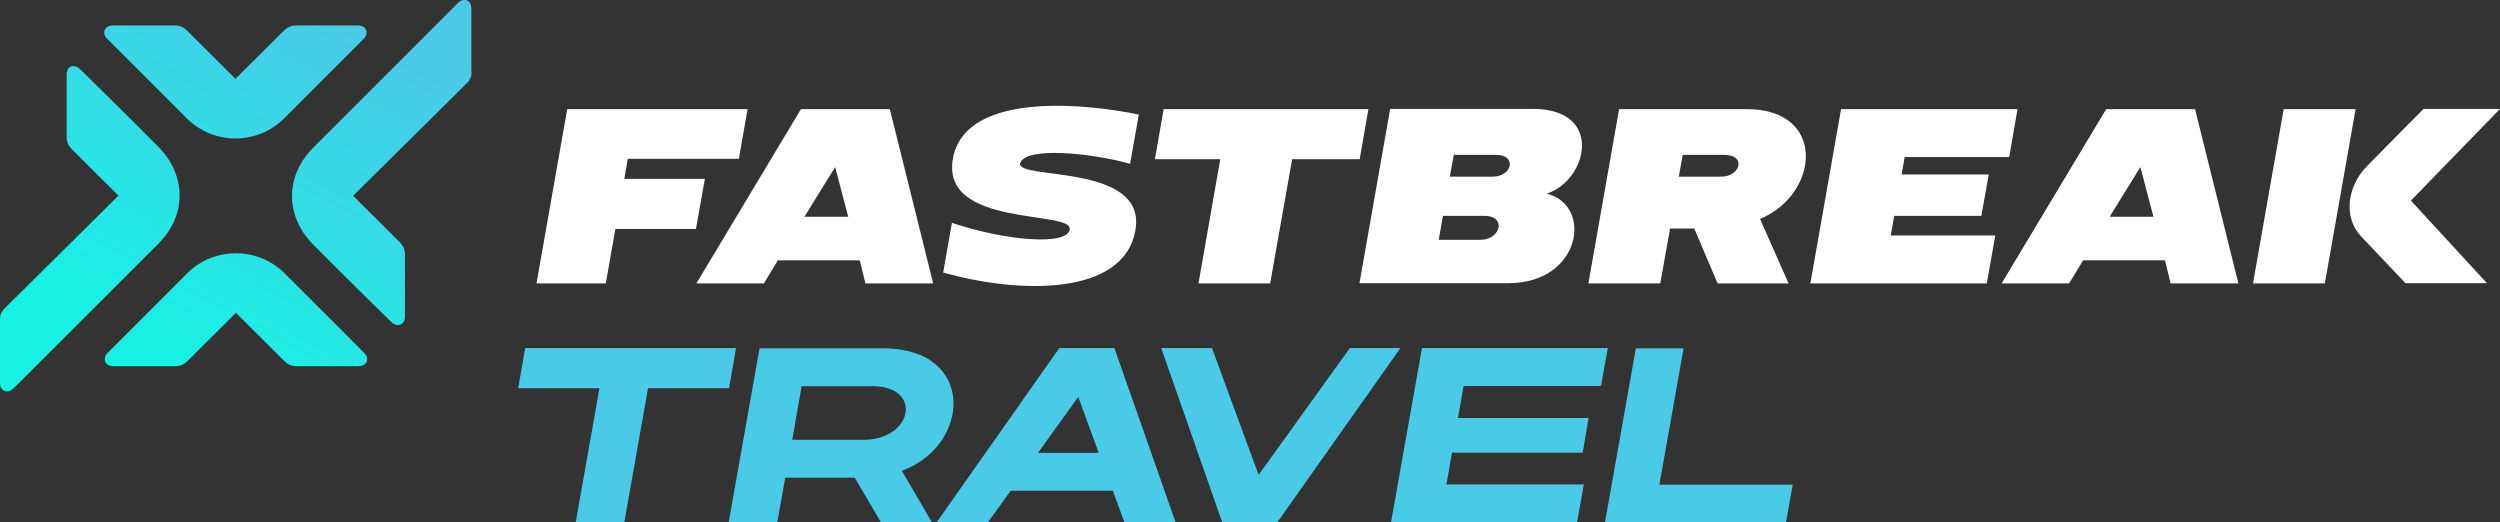
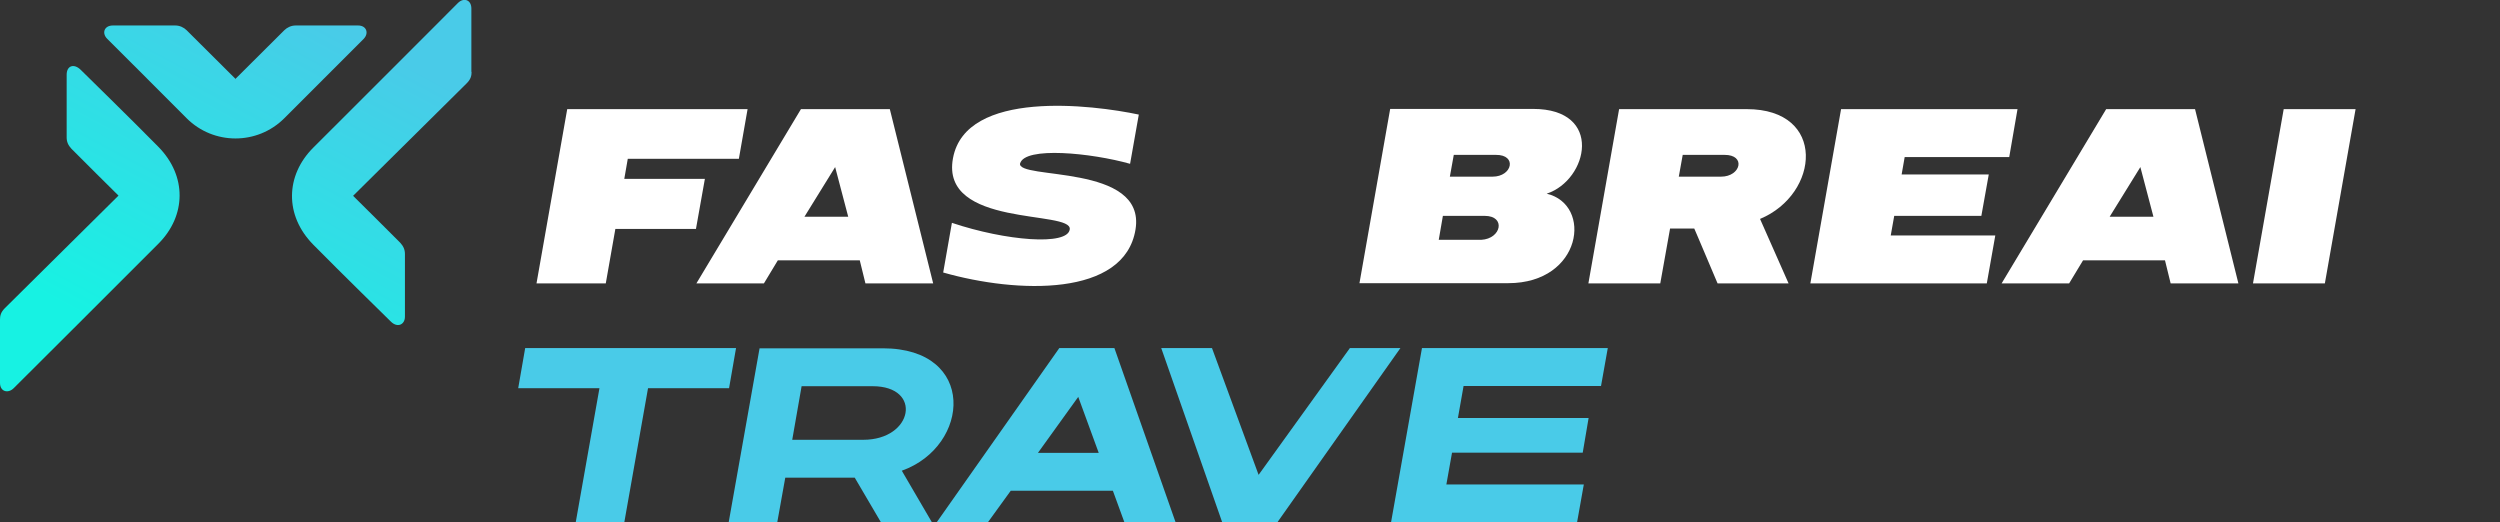
<svg xmlns="http://www.w3.org/2000/svg" xmlns:xlink="http://www.w3.org/1999/xlink" id="Fastbreak_Travel_Logo" version="1.1" viewBox="0 0 1147.7 239.8">
  <rect x="0" y="0" width="1147.7" height="239.8" fill="#333333" stroke="none" />
  <defs>
    <style>
      .st0 {
        fill: url(#Fastbreak_Gradient);
      }

      .st0, .st1, .st2, .st3 {
        fill-rule: evenodd;
      }

      .st4 {
        fill: #fff;
      }

      .st1 {
        fill: url(#Fastbreak_Gradient3);
      }

      .st2 {
        fill: url(#Fastbreak_Gradient1);
      }

      .st3 {
        fill: url(#Fastbreak_Gradient2);
      }

      .st5 {
        fill: #49cbe8;
      }
    </style>
    <linearGradient id="Fastbreak_Gradient" data-name="Fastbreak Gradient" x1="119.7" y1="189.5" x2="201.7" y2="37.1" gradientUnits="userSpaceOnUse">
      <stop offset="0" stop-color="#17f2e3" />
      <stop offset="1" stop-color="#49cbe8" />
    </linearGradient>
    <linearGradient id="Fastbreak_Gradient1" data-name="Fastbreak Gradient" x1="100.5" y1="179.2" x2="182.5" y2="26.7" xlink:href="#Fastbreak_Gradient" />
    <linearGradient id="Fastbreak_Gradient2" data-name="Fastbreak Gradient" x1="38" y1="145.5" x2="120" y2="-6.9" xlink:href="#Fastbreak_Gradient" />
    <linearGradient id="Fastbreak_Gradient3" data-name="Fastbreak Gradient" x1="18.8" y1="135.2" x2="100.8" y2="-17.2" xlink:href="#Fastbreak_Gradient" />
  </defs>
  <g>
    <g>
      <g>
-         <polygon class="st4" points="530.2 73.1 560.2 73.1 550.2 130.1 583.1 130.1 593.2 73.1 624.2 73.1 628.2 50.1 534.2 50.1 530.2 73.1" />
        <path class="st4" d="M710.1,88.9c19-6.3,26.2-38.9-6.3-38.9h-65.6l-14.1,80h68.3c33.9,0,38.9-36.1,17.6-41.1ZM680,110.1h-19.5l1.9-11h19.2c9.8,0,7.7,10.5-1.6,11ZM685.1,81.1h-19.5l1.8-10h19.3c9.9-.1,7.6,10-1.5,10Z" />
        <polygon class="st4" points="288.2 72.9 339.2 72.9 343.2 50.1 260.4 50.1 246.3 130.1 278.1 130.1 282.5 105.1 319.5 105.1 323.6 82.1 286.6 82.1 288.2 72.9" />
-         <path class="st4" d="M1106.8,92.1l40.9-42.1h-35.1s-16.5,16.6-25.9,26.2-10.9,23.7-2.8,32.3c5.3,5.6,20.4,21.5,20.4,21.5h37.4l-34.9-37.9Z" />
        <path class="st4" d="M468.3,75.1c2-8,32.8-4.9,50.5.1l4-22.6c-21.2-4.5-79.4-11.7-85.3,20-6,32.1,54.9,23.7,53.6,32.7-1,7.6-29.3,5.3-54.1-3l-4,22.8c34,9.7,83.3,11.3,88.3-19.8,4.9-30.5-55-22.5-53-30.4Z" />
        <path class="st4" d="M367.7,50.1l-48,80h31l6.4-10.6h37.6l2.6,10.6h31.1l-19.9-80h-40.8ZM369.3,99.5l14.1-22.8,6,22.8h-20.1Z" />
        <path class="st4" d="M966.9,50.1l-48,80h31l6.4-10.6h37.6l2.6,10.6h31.1l-19.9-80h-40.8ZM968.5,99.5l14.1-22.8,6,22.8h-20.1Z" />
        <path class="st4" d="M801.9,50.1h-58.6l-14.1,80h33l4.5-25.2h11.1c0-.1,10.7,25.2,10.7,25.2h32.6l-13.1-29.6c27.4-11.4,30.7-50.4-6.1-50.4ZM790.1,81.1h-19.4l1.8-10h19.1c10.1-.1,7.6,10-1.5,10Z" />
        <polygon class="st4" points="1067.3 130.1 1034.3 130.1 1048.4 50.1 1081.4 50.1 1067.3 130.1" />
      </g>
      <polygon class="st4" points="922.4 72.1 926.2 50.1 845.2 50.1 831.1 130.1 912.1 130.1 916 108.1 868 108.1 869.6 99.1 909.6 99.1 913 80.1 873 80.1 874.4 72.1 922.4 72.1" />
    </g>
    <g>
      <path class="st0" d="M216.5,33c0,1.8-.4,3.4-2.2,5.2s-52.2,51.7-52.2,51.7c0,0,20.1,19.9,21.6,21.5s2.2,3.2,2.2,5.2v28.8c0,3.6-3.4,5.3-6.5,2.2-2.4-2.4-22.4-21.9-35.6-35.3s-12.8-31.7,0-44.5S207.6,4.1,210.2,1.4c2.7-2.7,6.2-1.5,6.2,2.5v29.1Z" />
-       <path class="st2" d="M108.2,143.5s21.2,21.1,22.5,22.4,3.2,2.2,5.2,2.2h28.7c4,0,5.2-3.6,2.5-6.2-1.4-1.4-20.3-20.4-36.4-36.4-12.3-12.3-32.5-12.3-44.8,0s-35.1,35.1-36.4,36.4c-2.6,2.6-1.4,6.2,2.5,6.2s28.7,0,28.7,0c2,0,3.9-.9,5.2-2.2s22.5-22.4,22.5-22.4Z" />
      <path class="st3" d="M108.2,36.3s-21.2-21.1-22.5-22.4c-1.3-1.3-3.2-2.2-5.2-2.2,0,0-25.5,0-28.7,0-4,0-5.2,3.6-2.5,6.2s24.1,24.1,36.4,36.4c12.3,12.3,32.4,12.4,44.8,0,12.4-12.4,35.1-35.1,36.4-36.4,2.6-2.6,1.4-6.2-2.5-6.2s-28.7,0-28.7,0c-2,0-3.9.9-5.2,2.2-1.3,1.3-22.5,22.4-22.5,22.4Z" />
      <path class="st1" d="M0,146.7c0-1.8.4-3.4,2.2-5.2s52.2-51.7,52.2-51.7c0,0-20.1-19.9-21.6-21.5s-2.2-3.2-2.2-5.2c0,0,0-24.6,0-28.8s3.4-5.3,6.5-2.2c2.4,2.4,22.4,21.9,35.6,35.3s12.8,31.7,0,44.5c-12.8,12.9-63.8,63.7-66.4,66.3S0,179.8,0,175.8v-29.1Z" />
    </g>
  </g>
  <g>
    <path class="st5" d="M241.1,159.8h96.8l-3.2,18.4h-37.2l-10.9,61.6h-22.3l10.9-61.6h-37.3l3.2-18.4Z" />
    <path class="st5" d="M414,216.1l13.9,23.8h-23.4l-12.1-20.6h-31.9l-3.7,20.6h-22.3l14.2-80h56.6c43.2,0,40.3,44.9,8.7,56.2ZM400.6,177.3h-32.6l-4.3,24.6h32.6c23,0,27.3-24.6,4.3-24.6Z" />
    <path class="st5" d="M453.5,239.8h-23.5l56.3-80h25.3l28.1,80h-23.5l-5.3-14.5h-46.9l-10.5,14.5ZM495,182.2l-18.5,25.7h27.9l-9.4-25.7Z" />
    <path class="st5" d="M556.4,159.8l21.4,58.2,41.9-58.2h23.2l-56.5,80h-25.3l-28-80h23.2Z" />
    <path class="st5" d="M738.1,159.8l-3.1,17.4h-63.1l-2.6,14.7h60l-2.7,15.9h-60l-2.6,14.6h63.1l-3.1,17.4h-85.4l14.2-80h85.4Z" />
-     <path class="st5" d="M761.9,222.5h61.1l-3.1,17.4h-83.1l14.2-80h21.9l-11.1,62.6Z" />
  </g>
</svg>